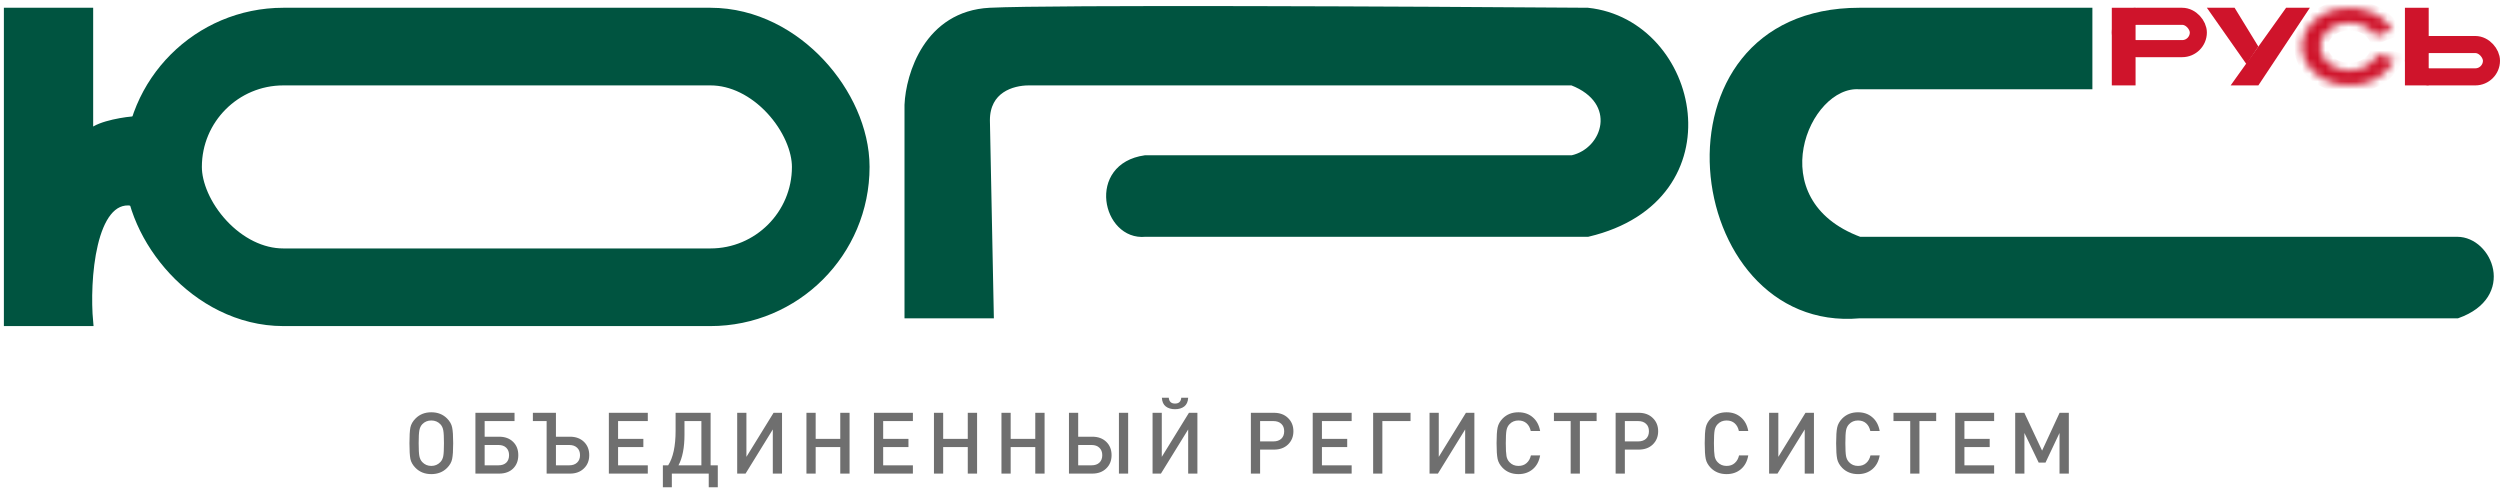
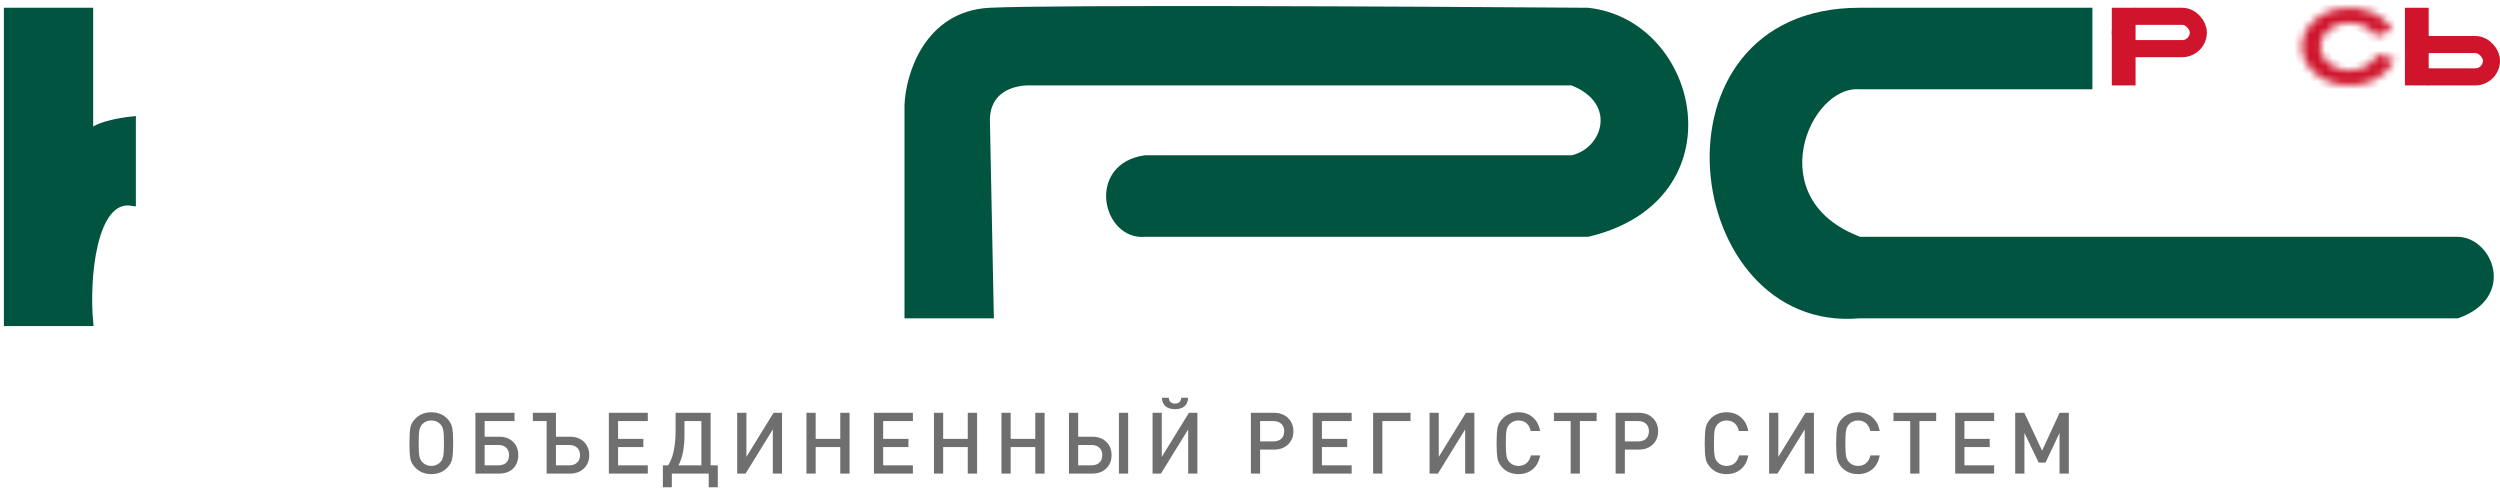
<svg xmlns="http://www.w3.org/2000/svg" width="322" height="64" viewBox="0 0 322 64" fill="none">
  <path d="M1 41.5V1.5H11.5V17.5C11.9 16.3 15.333 15.667 17 15.5V26C11.8 25.2 11 36.167 11.5 41.5H1Z" fill="#005440" stroke="#005440" />
  <path d="M117 40.5H127.5L127 15.5C127 11.5 130.333 10.5 132.5 10.5H202.5C209 13 207 19.5 202.5 20.5H147.5C140.5 21.5 142.5 30.5 147.5 30H204.5C223.5 25.5 218.5 3 204.5 1.5C182.167 1.333 135.5 1.1 127.5 1.5C119.5 1.9 117.167 9.667 117 13.5V40.5Z" fill="#005440" stroke="#005440" />
  <path d="M269 11V1.5H239.5C212 1.5 217 42.5 239.5 40.5H316.5C323.5 38 320.5 31 316.5 31H239.5C226 26 232.5 10.5 239.5 11H269Z" fill="#005440" stroke="#005440" />
  <path d="M58.237 55.06C58.325 55.478 58.369 56.153 58.369 57.084C58.369 58.015 58.325 58.69 58.237 59.108C58.156 59.526 57.936 59.915 57.577 60.274C57.049 60.802 56.374 61.066 55.553 61.066C54.732 61.066 54.057 60.802 53.529 60.274C53.17 59.915 52.946 59.526 52.858 59.108C52.777 58.69 52.737 58.015 52.737 57.084C52.737 56.153 52.777 55.478 52.858 55.06C52.946 54.642 53.17 54.253 53.529 53.894C54.057 53.366 54.732 53.102 55.553 53.102C56.374 53.102 57.049 53.366 57.577 53.894C57.936 54.253 58.156 54.642 58.237 55.06ZM57.093 58.745C57.152 58.43 57.181 57.876 57.181 57.084C57.181 56.292 57.152 55.738 57.093 55.423C57.034 55.1 56.91 54.84 56.719 54.642C56.411 54.319 56.022 54.158 55.553 54.158C55.084 54.158 54.695 54.319 54.387 54.642C54.196 54.847 54.072 55.111 54.013 55.434C53.954 55.749 53.925 56.299 53.925 57.084C53.925 57.869 53.954 58.419 54.013 58.734C54.072 59.049 54.196 59.31 54.387 59.515C54.702 59.845 55.091 60.01 55.553 60.01C56.015 60.01 56.404 59.845 56.719 59.515C56.91 59.317 57.034 59.06 57.093 58.745ZM66.085 56.908C66.533 57.341 66.756 57.913 66.756 58.624C66.756 59.335 66.533 59.911 66.085 60.351C65.638 60.784 65.037 61 64.281 61H61.234V53.168H66.272V54.235H62.422V56.248H64.281C65.037 56.248 65.638 56.468 66.085 56.908ZM65.568 58.624C65.568 58.221 65.447 57.902 65.205 57.667C64.963 57.432 64.63 57.315 64.204 57.315H62.422V59.933H64.204C64.63 59.933 64.963 59.819 65.205 59.592C65.447 59.357 65.568 59.035 65.568 58.624ZM75.213 56.908C75.667 57.348 75.894 57.92 75.894 58.624C75.894 59.328 75.663 59.9 75.201 60.34C74.747 60.78 74.153 61 73.419 61H70.406V54.235H68.635V53.168H71.605V56.248H73.419C74.16 56.248 74.758 56.468 75.213 56.908ZM74.332 59.581C74.582 59.346 74.707 59.027 74.707 58.624C74.707 58.221 74.582 57.902 74.332 57.667C74.083 57.432 73.746 57.315 73.32 57.315H71.605V59.933H73.32C73.746 59.933 74.083 59.816 74.332 59.581ZM83.436 61H78.42V53.168H83.436V54.235H79.608V56.523H82.864V57.579H79.608V59.933H83.436V61ZM88.161 54.235V55.984C88.161 57.649 87.904 58.965 87.391 59.933H90.339V54.235H88.161ZM87.017 53.168H91.527V59.933H92.451V62.76H91.285V61H86.533V62.76H85.378V59.933H86.06C86.698 58.943 87.017 57.458 87.017 55.478V53.168ZM100.725 61H99.537V55.313L96.028 61H94.95V53.168H96.138V58.844L99.636 53.168H100.725V61ZM109.425 61H108.226V57.579H105.058V61H103.87V53.168H105.058V56.523H108.226V53.168H109.425V61ZM117.581 61H112.565V53.168H117.581V54.235H113.753V56.523H117.009V57.579H113.753V59.933H117.581V61ZM125.848 61H124.649V57.579H121.481V61H120.293V53.168H121.481V56.523H124.649V53.168H125.848V61ZM134.542 61H133.343V57.579H130.175V61H128.987V53.168H130.175V56.523H133.343V53.168H134.542V61ZM145.305 61H144.117V53.168H145.305V61ZM142.489 56.908C142.944 57.348 143.171 57.92 143.171 58.624C143.171 59.328 142.94 59.9 142.478 60.34C142.024 60.78 141.426 61 140.685 61H137.682V53.168H138.87V56.248H140.685C141.433 56.248 142.035 56.468 142.489 56.908ZM141.972 58.624C141.972 58.221 141.848 57.902 141.598 57.667C141.356 57.432 141.019 57.315 140.586 57.315H138.87V59.933H140.586C141.019 59.933 141.356 59.819 141.598 59.592C141.848 59.357 141.972 59.035 141.972 58.624ZM153.037 51.232C153.008 51.745 152.839 52.119 152.531 52.354C152.223 52.589 151.827 52.706 151.343 52.706C150.859 52.706 150.463 52.589 150.155 52.354C149.847 52.119 149.678 51.745 149.649 51.232H150.54C150.584 51.731 150.852 51.98 151.343 51.98C151.834 51.98 152.102 51.731 152.146 51.232H153.037ZM154.225 61H153.037V55.313L149.528 61H148.45V53.168H149.638V58.844L153.136 53.168H154.225V61ZM165.898 53.839C166.36 54.286 166.591 54.855 166.591 55.544C166.591 56.233 166.36 56.802 165.898 57.249C165.443 57.689 164.838 57.909 164.083 57.909H162.301V61H161.113V53.168H164.083C164.838 53.168 165.443 53.392 165.898 53.839ZM165.029 56.512C165.278 56.277 165.403 55.955 165.403 55.544C165.403 55.133 165.278 54.814 165.029 54.587C164.78 54.352 164.442 54.235 164.017 54.235H162.301V56.853H164.017C164.442 56.853 164.78 56.739 165.029 56.512ZM174.093 61H169.077V53.168H174.093V54.235H170.265V56.523H173.521V57.579H170.265V59.933H174.093V61ZM181.678 54.235H178.048V61H176.86V53.168H181.678V54.235ZM189.9 61H188.712V55.313L185.203 61H184.125V53.168H185.313V58.844L188.811 53.168H189.9V61ZM198.369 58.657C198.237 59.42 197.918 60.014 197.412 60.439C196.914 60.857 196.301 61.066 195.575 61.066C194.754 61.066 194.079 60.802 193.551 60.274C193.199 59.915 192.979 59.526 192.891 59.108C192.803 58.683 192.759 58.008 192.759 57.084C192.759 56.16 192.803 55.489 192.891 55.071C192.979 54.646 193.199 54.253 193.551 53.894C194.079 53.366 194.754 53.102 195.575 53.102C196.309 53.102 196.921 53.315 197.412 53.74C197.911 54.158 198.23 54.748 198.369 55.511H197.159C197.071 55.093 196.892 54.763 196.62 54.521C196.349 54.279 196.001 54.158 195.575 54.158C195.106 54.158 194.721 54.319 194.42 54.642C194.222 54.847 194.094 55.111 194.035 55.434C193.977 55.749 193.947 56.299 193.947 57.084C193.947 57.869 193.977 58.422 194.035 58.745C194.094 59.06 194.222 59.321 194.42 59.526C194.721 59.849 195.106 60.01 195.575 60.01C196.001 60.01 196.349 59.889 196.62 59.647C196.899 59.405 197.086 59.075 197.181 58.657H198.369ZM205.645 54.235H203.489V61H202.301V54.235H200.145V53.168H205.645V54.235ZM212.878 53.839C213.34 54.286 213.571 54.855 213.571 55.544C213.571 56.233 213.34 56.802 212.878 57.249C212.423 57.689 211.818 57.909 211.063 57.909H209.281V61H208.093V53.168H211.063C211.818 53.168 212.423 53.392 212.878 53.839ZM212.009 56.512C212.258 56.277 212.383 55.955 212.383 55.544C212.383 55.133 212.258 54.814 212.009 54.587C211.76 54.352 211.422 54.235 210.997 54.235H209.281V56.853H210.997C211.422 56.853 211.76 56.739 212.009 56.512ZM225.177 58.657C225.045 59.42 224.726 60.014 224.22 60.439C223.722 60.857 223.109 61.066 222.383 61.066C221.562 61.066 220.887 60.802 220.359 60.274C220.007 59.915 219.787 59.526 219.699 59.108C219.611 58.683 219.567 58.008 219.567 57.084C219.567 56.16 219.611 55.489 219.699 55.071C219.787 54.646 220.007 54.253 220.359 53.894C220.887 53.366 221.562 53.102 222.383 53.102C223.117 53.102 223.729 53.315 224.22 53.74C224.719 54.158 225.038 54.748 225.177 55.511H223.967C223.879 55.093 223.7 54.763 223.428 54.521C223.157 54.279 222.809 54.158 222.383 54.158C221.914 54.158 221.529 54.319 221.228 54.642C221.03 54.847 220.902 55.111 220.843 55.434C220.785 55.749 220.755 56.299 220.755 57.084C220.755 57.869 220.785 58.422 220.843 58.745C220.902 59.06 221.03 59.321 221.228 59.526C221.529 59.849 221.914 60.01 222.383 60.01C222.809 60.01 223.157 59.889 223.428 59.647C223.707 59.405 223.894 59.075 223.989 58.657H225.177ZM233.636 61H232.448V55.313L228.939 61H227.861V53.168H229.049V58.844L232.547 53.168H233.636V61ZM242.105 58.657C241.973 59.42 241.654 60.014 241.148 60.439C240.649 60.857 240.037 61.066 239.311 61.066C238.49 61.066 237.815 60.802 237.287 60.274C236.935 59.915 236.715 59.526 236.627 59.108C236.539 58.683 236.495 58.008 236.495 57.084C236.495 56.16 236.539 55.489 236.627 55.071C236.715 54.646 236.935 54.253 237.287 53.894C237.815 53.366 238.49 53.102 239.311 53.102C240.044 53.102 240.657 53.315 241.148 53.74C241.647 54.158 241.966 54.748 242.105 55.511H240.895C240.807 55.093 240.627 54.763 240.356 54.521C240.085 54.279 239.736 54.158 239.311 54.158C238.842 54.158 238.457 54.319 238.156 54.642C237.958 54.847 237.83 55.111 237.771 55.434C237.712 55.749 237.683 56.299 237.683 57.084C237.683 57.869 237.712 58.422 237.771 58.745C237.83 59.06 237.958 59.321 238.156 59.526C238.457 59.849 238.842 60.01 239.311 60.01C239.736 60.01 240.085 59.889 240.356 59.647C240.635 59.405 240.822 59.075 240.917 58.657H242.105ZM249.38 54.235H247.224V61H246.036V54.235H243.88V53.168H249.38V54.235ZM256.845 61H251.829V53.168H256.845V54.235H253.017V56.523H256.273V57.579H253.017V59.933H256.845V61ZM266.465 61H265.266V55.764L263.462 59.581H262.582L260.745 55.764V61H259.557V53.168H260.734L263.022 58.041L265.277 53.168H266.465V61Z" fill="#6F6F6F" />
-   <rect x="21" y="6" width="86" height="31" rx="15.5" stroke="#005440" stroke-width="10" />
  <rect x="272.5" y="1.5" width="2.061" height="9" fill="#CF142B" stroke="#CF142B" />
  <rect x="310.255" y="1.5" width="2.061" height="9" fill="#CF142B" stroke="#CF142B" />
-   <path d="M296.579 1.5L290.609 10.5H288.279L294.707 1.5H296.579Z" fill="#CF142B" stroke="#CF142B" />
-   <path d="M287.536 1.5L290.283 5.986L289.339 7.39L285.207 1.5H287.536Z" fill="#CF142B" stroke="#CF142B" />
  <mask id="path-10-inside-1_55_35" fill="white">
    <path d="M308.125 3.824C307.508 2.783 306.469 1.948 305.183 1.462C303.898 0.976 302.446 0.87 301.075 1.16C299.704 1.451 298.498 2.12 297.664 3.055C296.83 3.99 296.418 5.132 296.5 6.287C296.581 7.442 297.15 8.538 298.11 9.389C299.07 10.239 300.362 10.792 301.765 10.952C303.167 11.112 304.595 10.87 305.804 10.267C307.012 9.664 307.928 8.737 308.394 7.645L306.172 7.013C305.885 7.686 305.322 8.256 304.577 8.627C303.833 8.999 302.954 9.148 302.09 9.049C301.227 8.951 300.431 8.61 299.84 8.087C299.249 7.563 298.899 6.888 298.848 6.177C298.798 5.466 299.052 4.762 299.565 4.187C300.079 3.611 300.821 3.199 301.666 3.02C302.51 2.841 303.404 2.907 304.195 3.206C304.987 3.505 305.627 4.019 306.007 4.66L308.125 3.824Z" />
  </mask>
  <path d="M308.125 3.824C307.508 2.783 306.469 1.948 305.183 1.462C303.898 0.976 302.446 0.87 301.075 1.16C299.704 1.451 298.498 2.12 297.664 3.055C296.83 3.99 296.418 5.132 296.5 6.287C296.581 7.442 297.15 8.538 298.11 9.389C299.07 10.239 300.362 10.792 301.765 10.952C303.167 11.112 304.595 10.87 305.804 10.267C307.012 9.664 307.928 8.737 308.394 7.645L306.172 7.013C305.885 7.686 305.322 8.256 304.577 8.627C303.833 8.999 302.954 9.148 302.09 9.049C301.227 8.951 300.431 8.61 299.84 8.087C299.249 7.563 298.899 6.888 298.848 6.177C298.798 5.466 299.052 4.762 299.565 4.187C300.079 3.611 300.821 3.199 301.666 3.02C302.51 2.841 303.404 2.907 304.195 3.206C304.987 3.505 305.627 4.019 306.007 4.66L308.125 3.824Z" fill="#CF142B" stroke="#CF142B" stroke-width="2" mask="url(#path-10-inside-1_55_35)" />
  <rect x="273.1" y="2.1" width="10.045" height="4.164" rx="2.082" stroke="#CF142B" stroke-width="2.2" />
  <rect x="310.855" y="5.736" width="10.045" height="4.164" rx="2.082" stroke="#CF142B" stroke-width="2.2" />
</svg>